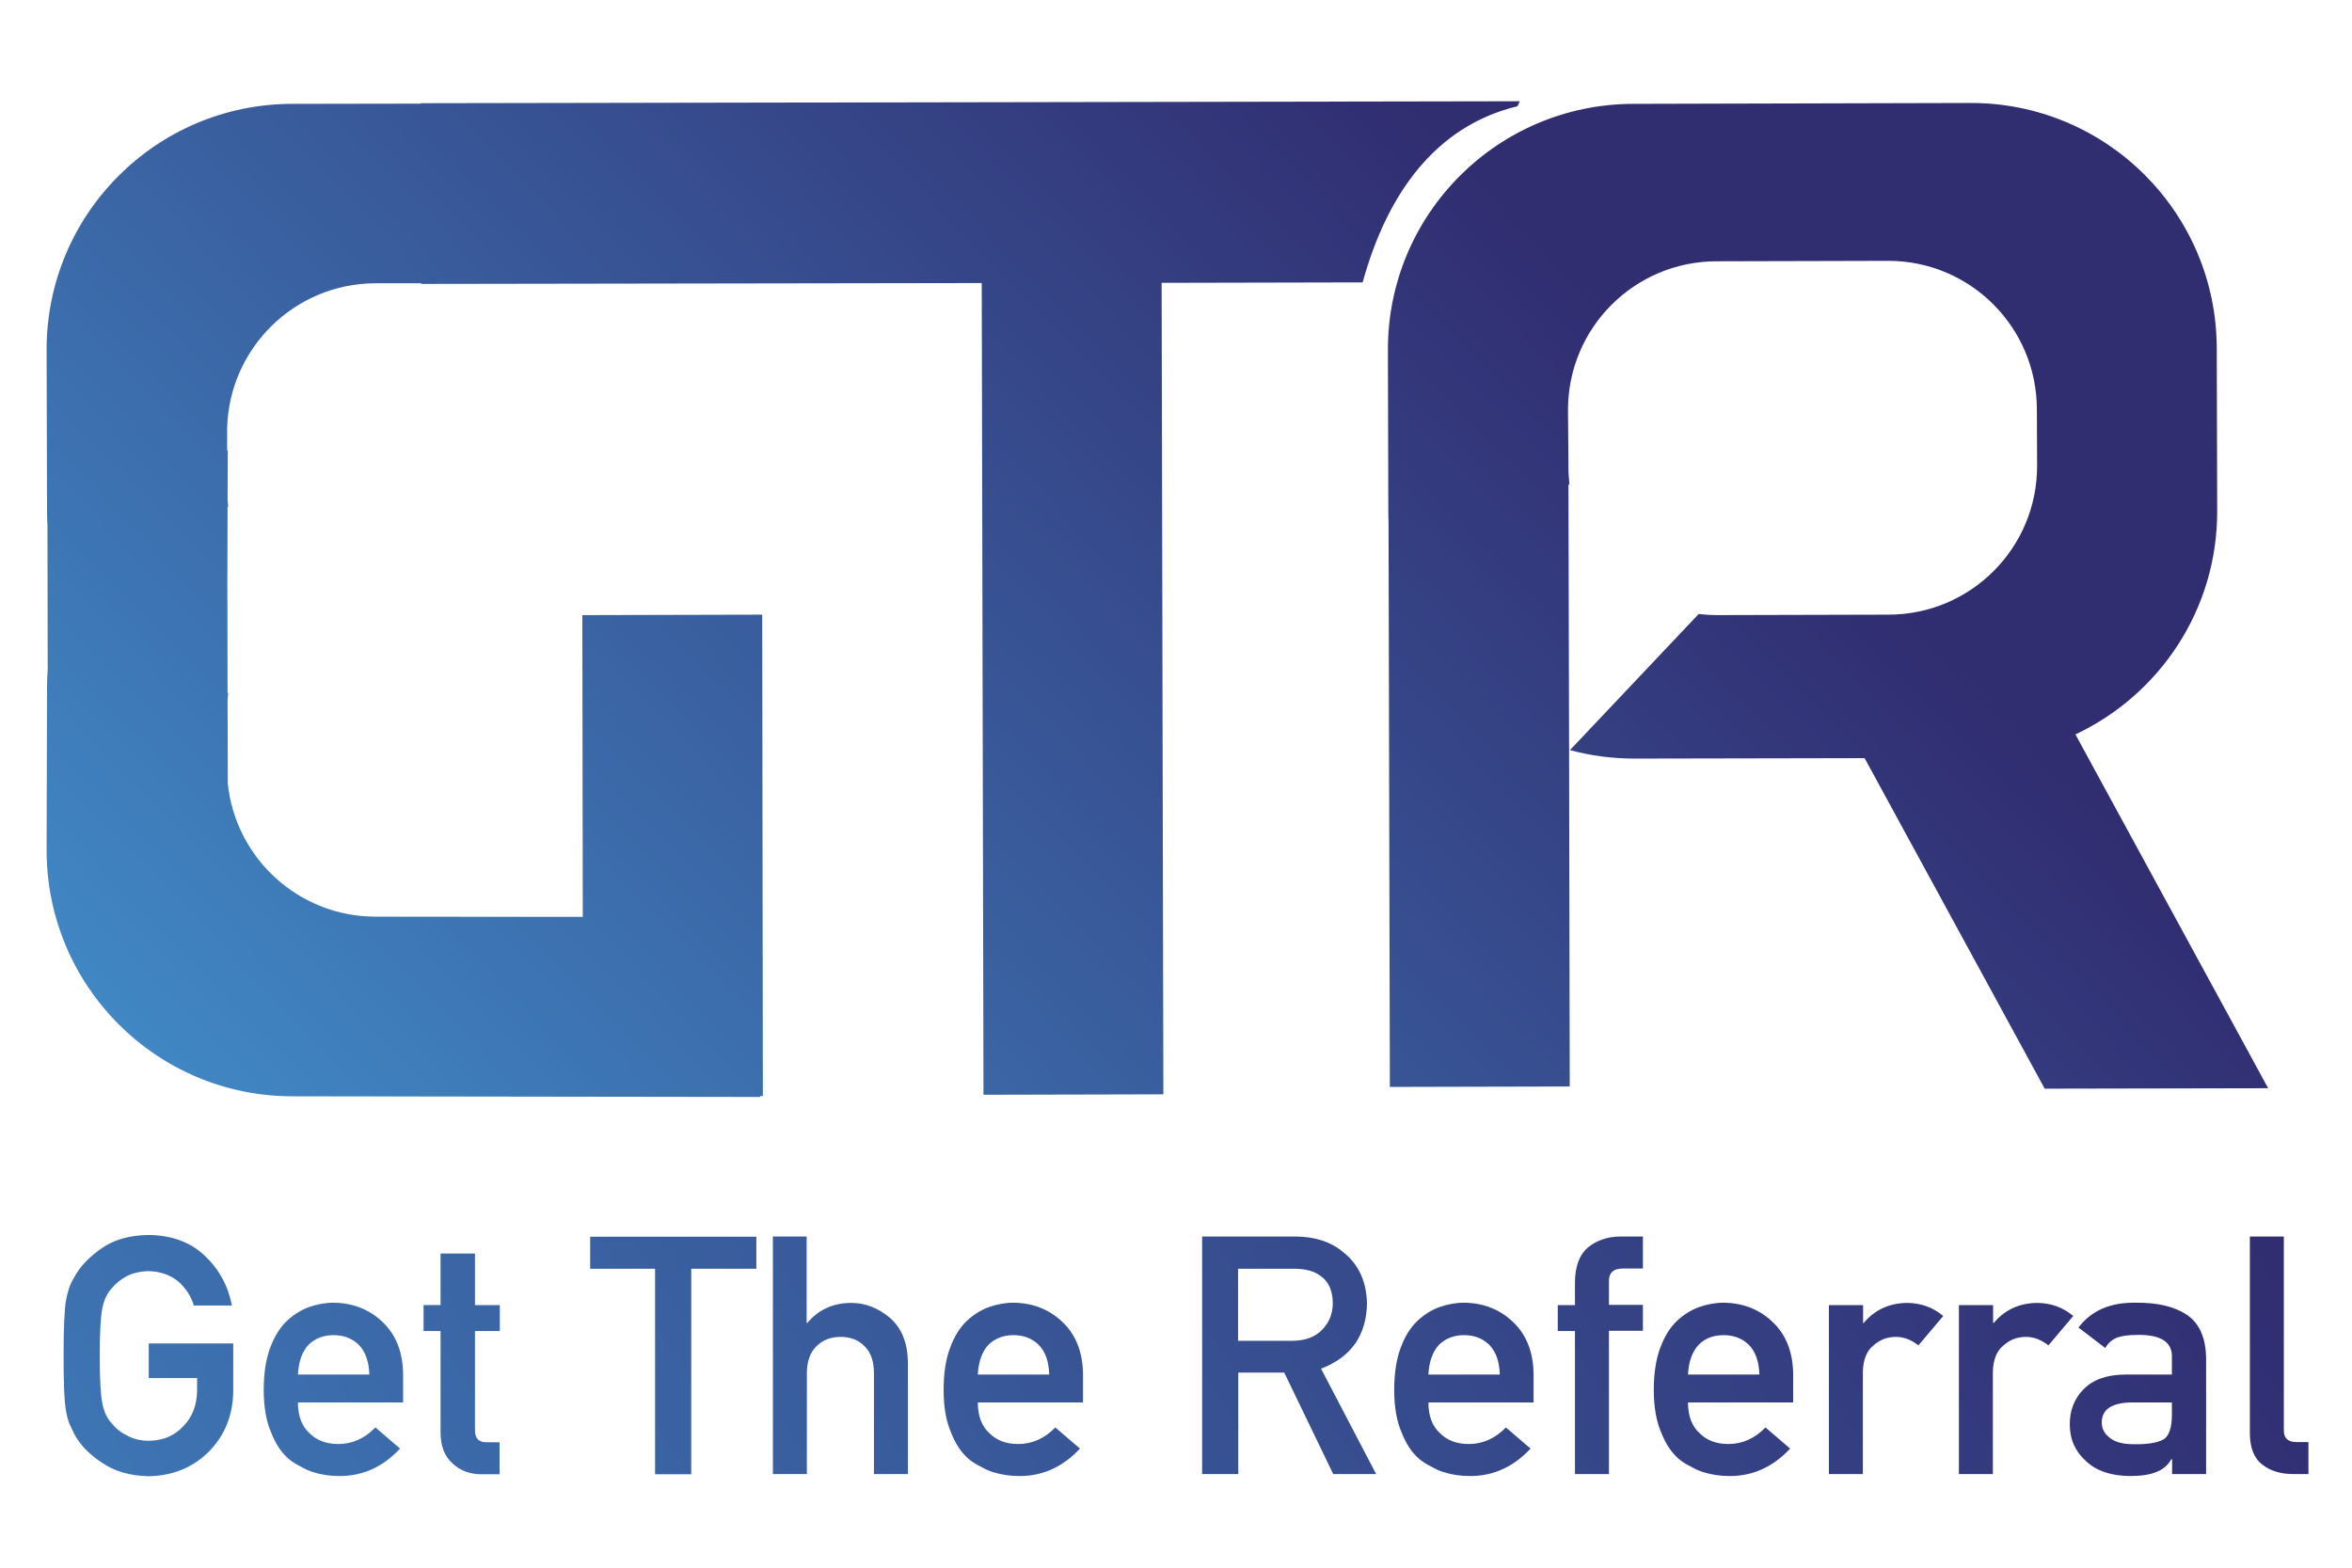
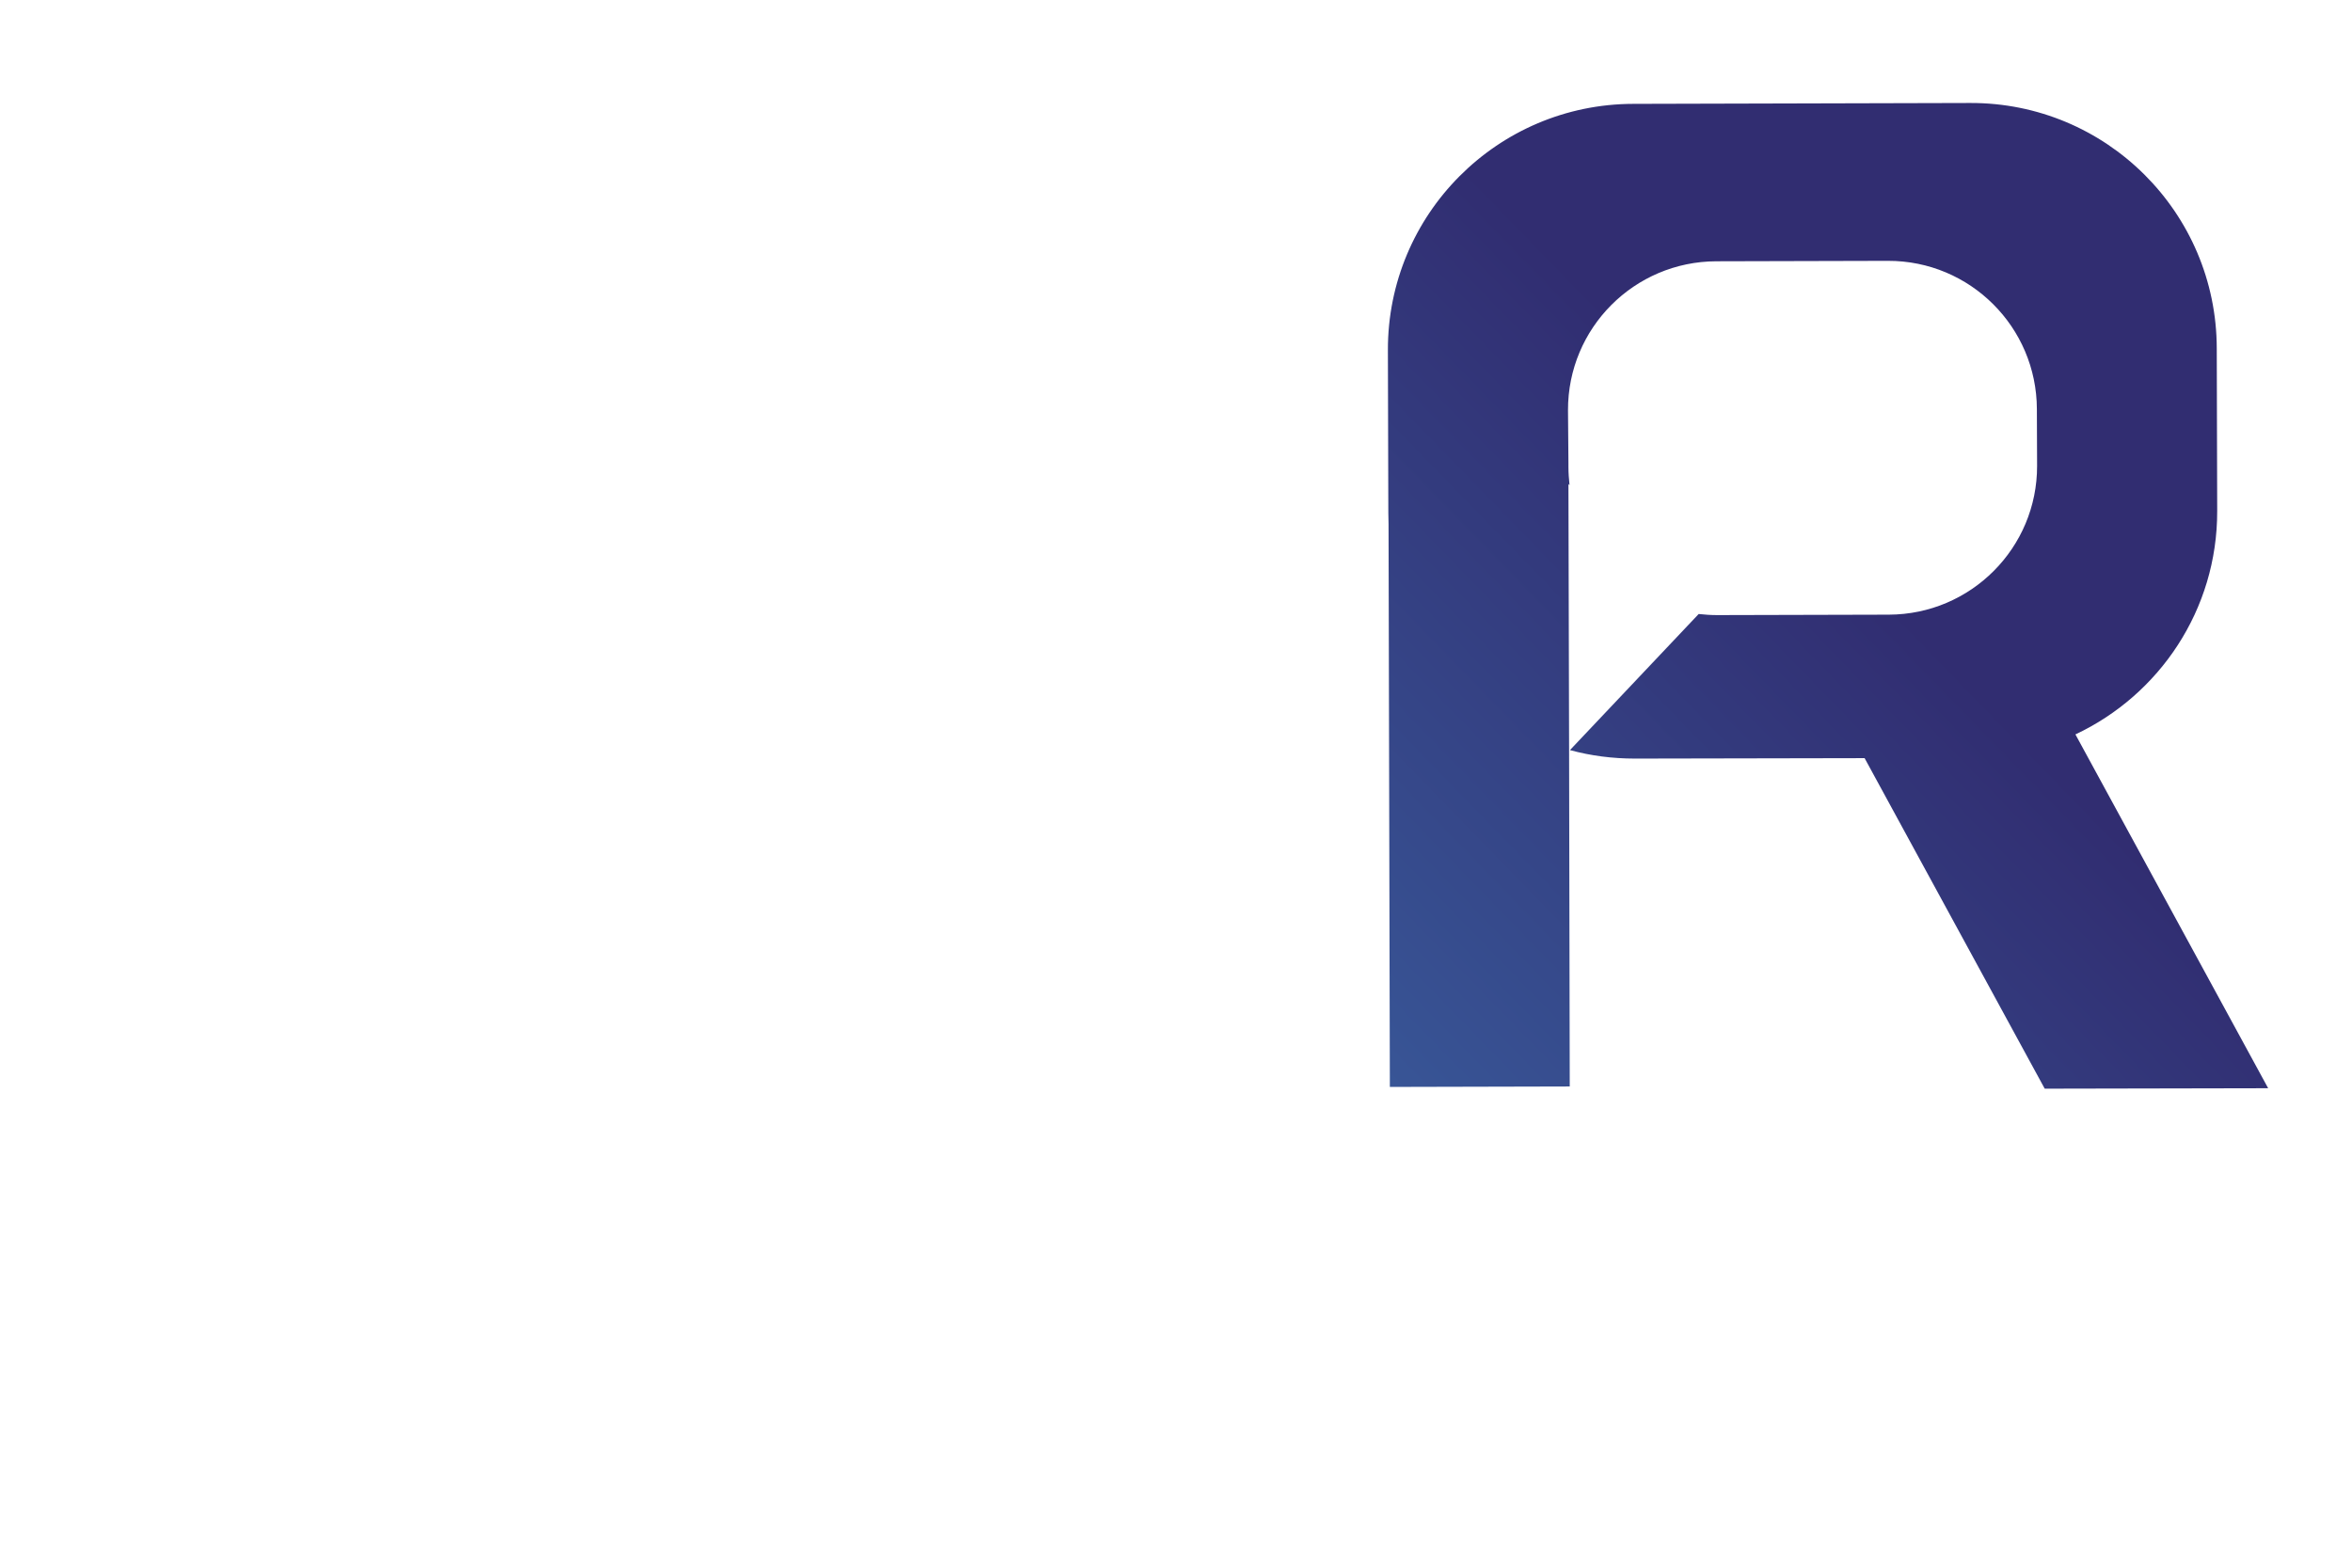
<svg xmlns="http://www.w3.org/2000/svg" version="1.1" id="Layer_1" x="0px" y="0px" viewBox="0 0 108 72" style="enable-background:new 0 0 108 72;" xml:space="preserve" width="108" height="72">
  <style type="text/css">
	.st0{fill:url(#SVGID_1_);}
	.st1{fill:url(#SVGID_2_);}
	.st2{fill:url(#SVGID_3_);}
</style>
  <g>
    <g>
      <linearGradient id="SVGID_1_" gradientUnits="userSpaceOnUse" x1="166.147" y1="105.928" x2="226.402" y2="47.347" gradientTransform="matrix(1 0 0 1 -139.44 -19.666)">
        <stop offset="0" style="stop-color:#4396D2" />
        <stop offset="1" style="stop-color:#312D71" />
      </linearGradient>
      <path class="st0" d="M95.3,33.73c3.85-1.81,6.52-5.72,6.51-10.26l-0.02-7.47c-0.01-6.24-5.08-11.29-11.32-11.27L75,4.77    c-6.24,0.01-11.29,5.08-11.27,11.32l0.02,7.47c0,0.17,0.01,0.35,0.01,0.52l0.06,25.84l8.26-0.02l-0.03-15.47l-0.03-12.2l0.05,0.05    c-0.03-0.28-0.05-0.56-0.05-0.84l0-0.19L72,18.84c-0.01-3.77,3.04-6.83,6.81-6.84l7.88-0.02c3.77-0.01,6.83,3.04,6.84,6.81    l0.01,2.6c0.01,3.77-3.04,6.83-6.81,6.84l-7.88,0.02c-0.29,0-0.57-0.02-0.85-0.05l0,0l-5.91,6.25c0.95,0.26,1.95,0.39,2.98,0.39    l10.55-0.02l8.27,15.18l10.26-0.02L95.3,33.73z" />
      <linearGradient id="SVGID_2_" gradientUnits="userSpaceOnUse" x1="138.936" y1="77.939" x2="199.191" y2="19.358" gradientTransform="matrix(1 0 0 1 -139.44 -19.666)">
        <stop offset="0" style="stop-color:#4396D2" />
        <stop offset="1" style="stop-color:#312D71" />
      </linearGradient>
-       <path class="st1" d="M69.79,4.65L19.32,4.74l0,0.02l-5.91,0.01C7.17,4.78,2.12,9.85,2.14,16.09l0.02,7.47    c0,0.2,0.01,0.4,0.02,0.61l0.01,6.58c-0.02,0.27-0.03,0.54-0.03,0.81l-0.02,7.47c-0.01,6.24,5.03,11.31,11.27,11.32l21.49,0.03    v-0.04l0.13,0L35,28.23l-8.26,0.02l0.02,13.86l-9.53-0.01c-3.52-0.01-6.41-2.68-6.77-6.11l-0.01-3.86    c0.01-0.1,0.02-0.21,0.03-0.31l-0.03,0.03l-0.01-5.07l0.01-3.52l0.03,0.03c-0.01-0.11-0.02-0.22-0.03-0.34l0.01-2.27    c-0.01,0-0.02,0.01-0.03,0.01l0-1.02c0.09-3.68,3.1-6.65,6.8-6.66l2.11,0l0,0.03L45.08,13l0.08,37.28l8.26-0.02l-0.08-37.27    l9.23-0.02c1.11-4.03,3.32-7.18,7.11-8.09C69.72,4.8,69.75,4.72,69.79,4.65z" />
    </g>
    <linearGradient id="SVGID_3_" gradientUnits="userSpaceOnUse" x1="122.072" y1="129.435" x2="231.416" y2="58.362" gradientTransform="matrix(1 0 0 1 -139.44 -19.666)">
      <stop offset="0" style="stop-color:#4396D2" />
      <stop offset="1" style="stop-color:#312D71" />
    </linearGradient>
-     <path class="st2" d="M6.83,61.7h3.88v2.22c-0.02,1.09-0.39,2.01-1.12,2.75c-0.73,0.73-1.66,1.11-2.77,1.13   c-0.86-0.02-1.57-0.23-2.15-0.63c-0.58-0.38-1.01-0.83-1.27-1.33c-0.08-0.16-0.15-0.32-0.22-0.47c-0.06-0.15-0.11-0.35-0.15-0.58   c-0.08-0.44-0.11-1.28-0.11-2.53c0-1.27,0.04-2.12,0.11-2.54c0.08-0.43,0.2-0.78,0.37-1.04c0.26-0.5,0.69-0.95,1.27-1.35   c0.57-0.4,1.29-0.6,2.15-0.61c1.05,0.01,1.91,0.32,2.57,0.94c0.66,0.62,1.08,1.38,1.26,2.3H8.9c-0.13-0.44-0.38-0.81-0.73-1.12   c-0.37-0.29-0.82-0.45-1.35-0.46c-0.39,0.01-0.72,0.09-1,0.23c-0.28,0.15-0.51,0.34-0.69,0.56c-0.21,0.23-0.36,0.54-0.43,0.91   c-0.08,0.39-0.12,1.12-0.12,2.19c0,1.07,0.04,1.8,0.12,2.18c0.07,0.38,0.21,0.69,0.43,0.92c0.17,0.22,0.4,0.41,0.69,0.55   c0.28,0.16,0.61,0.25,1,0.25c0.64,0,1.18-0.22,1.59-0.66c0.42-0.42,0.63-0.97,0.64-1.65v-0.57H6.83V61.7z M13.68,64.41   c0,0.62,0.18,1.1,0.54,1.42c0.33,0.33,0.77,0.49,1.32,0.49c0.63,0,1.2-0.25,1.7-0.76l1.13,0.97c-0.79,0.85-1.73,1.27-2.8,1.26   c-0.41,0-0.81-0.06-1.2-0.18c-0.19-0.06-0.38-0.15-0.57-0.26c-0.19-0.09-0.38-0.21-0.55-0.35c-0.33-0.29-0.6-0.69-0.8-1.21   c-0.22-0.5-0.34-1.15-0.34-1.95c0-0.77,0.1-1.41,0.29-1.92c0.19-0.52,0.44-0.93,0.75-1.23c0.31-0.3,0.66-0.52,1.04-0.66   c0.38-0.13,0.75-0.2,1.12-0.2c0.89,0.01,1.64,0.3,2.25,0.88c0.62,0.58,0.94,1.39,0.95,2.41v1.29H13.68z M16.96,63.13   c-0.02-0.6-0.18-1.06-0.49-1.37c-0.3-0.29-0.68-0.44-1.15-0.44c-0.47,0-0.85,0.15-1.15,0.44c-0.29,0.31-0.46,0.77-0.49,1.37H16.96z    M20.25,57.57h1.56v2.37h1.14v1.19h-1.14v4.53c-0.01,0.39,0.17,0.59,0.55,0.58h0.58v1.47h-0.82c-0.55,0-1-0.17-1.35-0.51   c-0.36-0.32-0.54-0.79-0.54-1.41v-4.66h-0.78v-1.19h0.78V57.57z M30.09,58.27H27.1v-1.47h7.63v1.47h-2.99v9.44h-1.66V58.27z    M35.48,56.79h1.56v3.97h0.03c0.51-0.61,1.19-0.92,2.02-0.92c0.64,0,1.23,0.23,1.77,0.68c0.53,0.46,0.81,1.13,0.83,2.02v5.16h-1.56   v-4.63c0-0.54-0.14-0.96-0.43-1.24c-0.28-0.29-0.65-0.43-1.1-0.43s-0.82,0.14-1.11,0.43c-0.29,0.28-0.44,0.7-0.44,1.24v4.63h-1.56   V56.79z M44.9,64.41c0,0.62,0.18,1.1,0.54,1.42c0.33,0.33,0.77,0.49,1.32,0.49c0.63,0,1.2-0.25,1.7-0.76l1.13,0.97   c-0.79,0.85-1.73,1.27-2.8,1.26c-0.41,0-0.81-0.06-1.2-0.18c-0.19-0.06-0.38-0.15-0.57-0.26c-0.19-0.09-0.38-0.21-0.55-0.35   c-0.33-0.29-0.6-0.69-0.8-1.21c-0.22-0.5-0.34-1.15-0.34-1.95c0-0.77,0.1-1.41,0.29-1.92c0.19-0.52,0.44-0.93,0.75-1.23   c0.31-0.3,0.66-0.52,1.04-0.66c0.38-0.13,0.75-0.2,1.12-0.2c0.89,0.01,1.64,0.3,2.25,0.88c0.62,0.58,0.94,1.39,0.95,2.41v1.29H44.9   z M48.18,63.13c-0.02-0.6-0.18-1.06-0.49-1.37c-0.3-0.29-0.68-0.44-1.15-0.44c-0.47,0-0.85,0.15-1.15,0.44   c-0.29,0.31-0.46,0.77-0.49,1.37H48.18z M55.2,56.79h4.26c0.91,0,1.65,0.24,2.22,0.72c0.69,0.54,1.06,1.32,1.09,2.33   c-0.02,1.48-0.72,2.49-2.11,3.02l2.53,4.84h-1.97l-2.25-4.66h-2.11v4.66H55.2V56.79z M56.85,61.58h2.5   c0.62-0.01,1.08-0.19,1.39-0.54c0.3-0.32,0.46-0.72,0.46-1.2c-0.01-0.57-0.19-0.98-0.55-1.23c-0.28-0.22-0.68-0.34-1.21-0.34h-2.59   V61.58z M65.59,64.41c0,0.62,0.18,1.1,0.54,1.42c0.33,0.33,0.77,0.49,1.32,0.49c0.63,0,1.2-0.25,1.7-0.76l1.13,0.97   c-0.79,0.85-1.73,1.27-2.8,1.26c-0.41,0-0.81-0.06-1.2-0.18c-0.19-0.06-0.38-0.15-0.57-0.26c-0.19-0.09-0.38-0.21-0.55-0.35   c-0.33-0.29-0.6-0.69-0.8-1.21c-0.22-0.5-0.34-1.15-0.34-1.95c0-0.77,0.1-1.41,0.29-1.92c0.19-0.52,0.44-0.93,0.75-1.23   c0.31-0.3,0.66-0.52,1.04-0.66c0.38-0.13,0.75-0.2,1.12-0.2c0.89,0.01,1.64,0.3,2.25,0.88c0.62,0.58,0.94,1.39,0.95,2.41v1.29   H65.59z M68.87,63.13c-0.02-0.6-0.18-1.06-0.49-1.37c-0.3-0.29-0.68-0.44-1.15-0.44c-0.47,0-0.85,0.15-1.15,0.44   c-0.29,0.31-0.46,0.77-0.49,1.37H68.87z M72.32,61.13h-0.79v-1.19h0.79v-1.03c0-0.74,0.2-1.28,0.61-1.63   c0.4-0.32,0.9-0.49,1.5-0.49h1.01v1.47h-0.89c-0.47-0.01-0.69,0.2-0.67,0.64v1.03h1.56v1.19h-1.56v6.58h-1.56V61.13z M77.51,64.41   c0,0.62,0.18,1.1,0.54,1.42c0.33,0.33,0.77,0.49,1.32,0.49c0.63,0,1.2-0.25,1.7-0.76l1.13,0.97c-0.79,0.85-1.73,1.27-2.8,1.26   c-0.41,0-0.81-0.06-1.2-0.18c-0.19-0.06-0.38-0.15-0.57-0.26c-0.19-0.09-0.38-0.21-0.55-0.35c-0.33-0.29-0.6-0.69-0.8-1.21   c-0.22-0.5-0.34-1.15-0.34-1.95c0-0.77,0.1-1.41,0.29-1.92c0.19-0.52,0.44-0.93,0.75-1.23c0.31-0.3,0.66-0.52,1.04-0.66   c0.38-0.13,0.75-0.2,1.12-0.2c0.89,0.01,1.64,0.3,2.25,0.88c0.62,0.58,0.94,1.39,0.95,2.41v1.29H77.51z M80.79,63.13   c-0.02-0.6-0.18-1.06-0.49-1.37c-0.3-0.29-0.68-0.44-1.15-0.44S78.3,61.46,78,61.76c-0.29,0.31-0.46,0.77-0.49,1.37H80.79z    M83.99,59.94h1.56v0.82h0.03c0.51-0.61,1.19-0.92,2.02-0.92c0.62,0.01,1.17,0.21,1.63,0.6l-1.14,1.35   c-0.33-0.26-0.67-0.39-1.03-0.39c-0.4,0-0.74,0.13-1.03,0.39c-0.32,0.25-0.48,0.67-0.49,1.23v4.68h-1.56V59.94z M89.96,59.94h1.56   v0.82h0.03c0.51-0.61,1.19-0.92,2.02-0.92c0.62,0.01,1.17,0.21,1.63,0.6l-1.14,1.35c-0.33-0.26-0.67-0.39-1.03-0.39   c-0.4,0-0.74,0.13-1.03,0.39c-0.32,0.25-0.48,0.67-0.49,1.23v4.68h-1.56V59.94z M99.73,67.02H99.7c-0.14,0.26-0.37,0.46-0.67,0.58   c-0.3,0.13-0.71,0.19-1.24,0.19c-0.87-0.01-1.54-0.24-2.01-0.69c-0.49-0.44-0.74-1-0.74-1.68c0-0.65,0.21-1.19,0.64-1.62   c0.43-0.44,1.06-0.66,1.89-0.67h2.16v-0.82c0.01-0.68-0.52-1.02-1.59-1c-0.39,0-0.7,0.04-0.92,0.12c-0.23,0.09-0.42,0.25-0.55,0.48   l-1.23-0.94c0.59-0.78,1.47-1.16,2.63-1.14c0.98-0.01,1.76,0.17,2.34,0.55c0.58,0.39,0.88,1.06,0.89,2.01v5.31h-1.56V67.02z    M99.73,64.41h-1.87c-0.91,0.02-1.36,0.33-1.35,0.94c0,0.26,0.12,0.49,0.35,0.67c0.22,0.2,0.6,0.31,1.12,0.31   c0.65,0.01,1.11-0.07,1.38-0.23c0.24-0.16,0.37-0.54,0.37-1.12V64.41z M103.31,56.79h1.56v8.91c0,0.35,0.19,0.53,0.58,0.53H106   v1.47h-0.7c-0.57,0-1.04-0.14-1.41-0.43c-0.39-0.29-0.58-0.78-0.58-1.46V56.79z" />
  </g>
</svg>